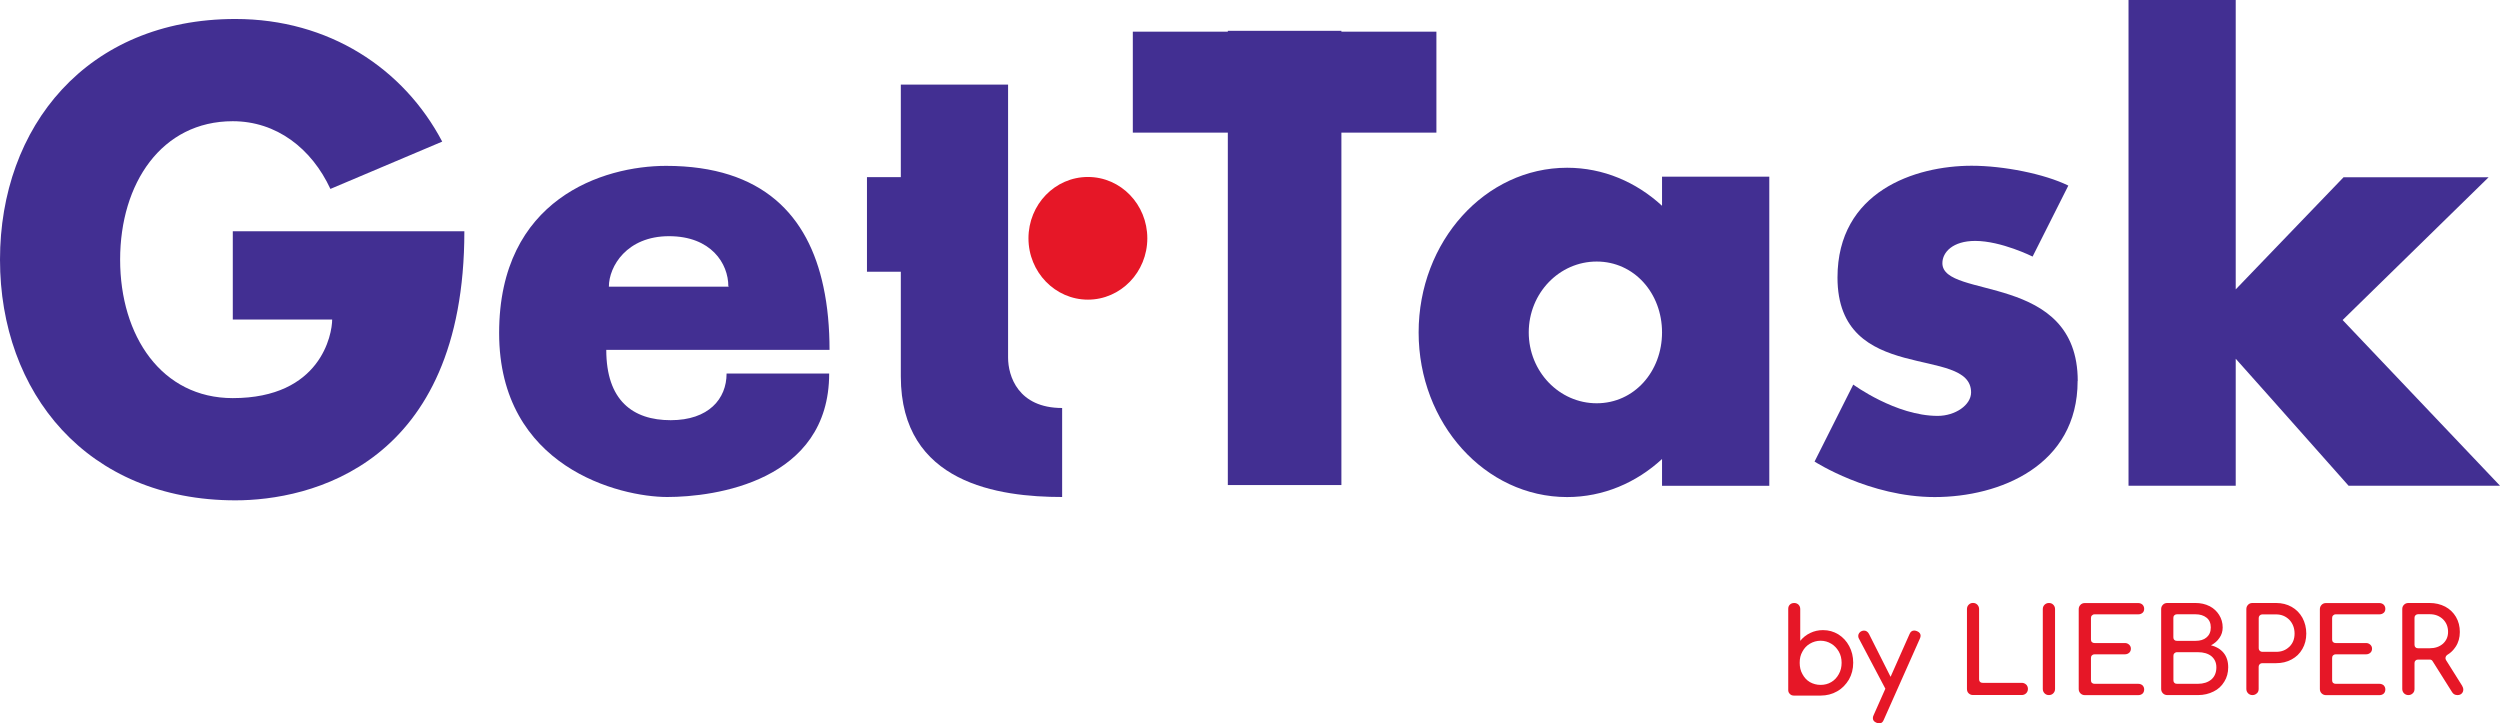
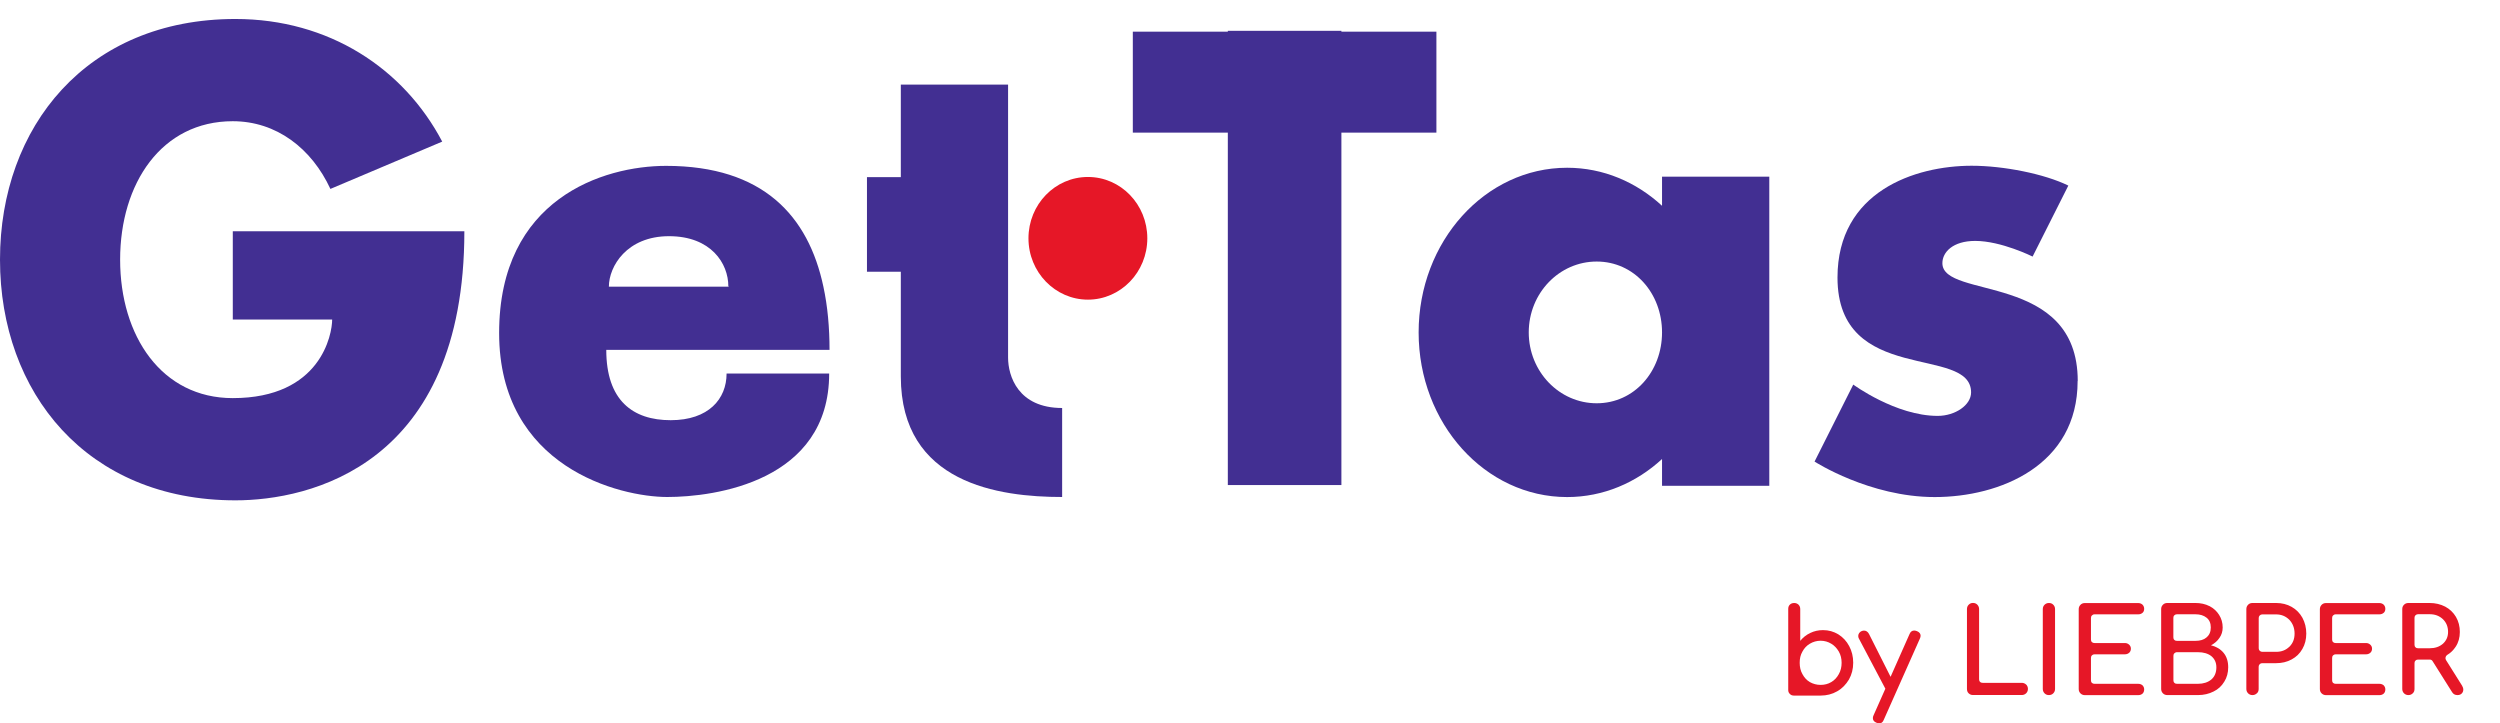
<svg xmlns="http://www.w3.org/2000/svg" id="uuid-f22d7cab-5cca-4c2b-892b-ec8aa2a49e63" data-name="Ebene 2" viewBox="0 0 412.07 119.23">
  <g id="uuid-15a302f5-9513-401c-8fa6-88a8ccac2ab8" data-name="Ebene 1">
-     <path d="M303.09,111.11c-.31.57-.72,1.01-1.25,1.32-.52.31-1.11.46-1.75.46s-1.24-.16-1.77-.46c-.53-.31-.93-.76-1.23-1.32-.31-.54-.45-1.16-.45-1.86s.13-1.3.45-1.85c.29-.55.7-.99,1.23-1.3.52-.31,1.11-.49,1.77-.49s1.23.18,1.75.49c.53.31.93.76,1.25,1.3.31.54.46,1.16.46,1.85s-.15,1.32-.46,1.86ZM304.8,106.5c-.43-.82-1.03-1.46-1.79-1.94-.76-.46-1.59-.7-2.53-.7-.76,0-1.46.16-2.1.47-.66.31-1.21.76-1.65,1.3v-5.25c0-.29-.1-.52-.29-.72-.2-.18-.43-.27-.7-.27-.31,0-.55.1-.72.27-.2.19-.27.43-.27.72v13.36c0,.25.08.47.27.64.17.19.39.27.66.27h4.41c.99,0,1.91-.23,2.72-.7.82-.46,1.46-1.13,1.95-1.95.46-.82.7-1.73.7-2.76s-.23-1.93-.66-2.74Z" style="fill:rgb(230, 23, 39);stroke-width:0px;" />
+     <path d="M303.09,111.11c-.31.57-.72,1.01-1.25,1.32-.52.31-1.11.46-1.75.46s-1.24-.16-1.77-.46c-.53-.31-.93-.76-1.23-1.32-.31-.54-.45-1.16-.45-1.86s.13-1.3.45-1.85c.29-.55.7-.99,1.23-1.3.52-.31,1.11-.49,1.77-.49s1.23.18,1.75.49c.53.31.93.76,1.25,1.3.31.54.46,1.16.46,1.85s-.15,1.32-.46,1.86M304.8,106.5c-.43-.82-1.03-1.46-1.79-1.94-.76-.46-1.59-.7-2.53-.7-.76,0-1.46.16-2.1.47-.66.31-1.21.76-1.65,1.3v-5.25c0-.29-.1-.52-.29-.72-.2-.18-.43-.27-.7-.27-.31,0-.55.1-.72.27-.2.19-.27.43-.27.72v13.36c0,.25.08.47.27.64.17.19.39.27.66.27h4.41c.99,0,1.91-.23,2.72-.7.82-.46,1.46-1.13,1.95-1.95.46-.82.7-1.73.7-2.76s-.23-1.93-.66-2.74Z" style="fill:rgb(230, 23, 39);stroke-width:0px;" />
    <path d="M316.57,104.79c0-.35-.21-.6-.6-.76-.16-.06-.31-.1-.46-.1-.35,0-.61.2-.76.57l-3.13,7.06-3.56-7.07c-.19-.35-.46-.55-.82-.55-.15,0-.27.04-.39.08-.18.08-.31.19-.41.33-.11.16-.15.31-.15.46s.02.29.09.41l4.38,8.3-1.94,4.37c-.08.16-.12.31-.12.47,0,.35.19.6.58.76.18.08.33.12.46.12.35,0,.61-.2.76-.6l5.95-13.38c.08-.18.12-.33.12-.47Z" style="fill:rgb(230, 23, 39);stroke-width:0px;" />
    <path d="M333.97,112.84c-.2-.19-.45-.29-.72-.29h-6.45c-.18,0-.31-.04-.43-.16-.12-.12-.16-.25-.16-.43v-11.57c0-.27-.1-.52-.29-.72-.19-.2-.45-.29-.72-.29s-.5.09-.7.29c-.2.19-.29.45-.29.72v13.16c0,.29.08.54.27.72.2.19.43.29.72.29h8.05c.27,0,.52-.1.72-.29.19-.2.29-.43.29-.72,0-.27-.1-.53-.29-.72Z" style="fill:rgb(230, 23, 39);stroke-width:0px;" />
    <path d="M337,99.68c-.19.19-.29.42-.29.72v13.16c0,.29.1.52.29.72.2.2.43.29.72.29s.53-.1.72-.29c.19-.2.29-.43.29-.72v-13.16c0-.29-.1-.53-.29-.72-.19-.2-.43-.29-.72-.29s-.52.1-.72.29Z" style="fill:rgb(230, 23, 39);stroke-width:0px;" />
    <path d="M353.15,112.96c-.2-.16-.43-.25-.72-.25h-7.19c-.18,0-.31-.04-.43-.15-.12-.12-.16-.25-.16-.43v-3.68c0-.17.04-.31.16-.43.12-.12.25-.17.43-.17h5c.27,0,.5-.08.7-.25.19-.17.29-.39.29-.68,0-.27-.1-.48-.29-.66-.2-.18-.43-.27-.7-.27h-5c-.18,0-.31-.04-.43-.15-.12-.12-.16-.25-.16-.43v-3.54c0-.17.04-.31.16-.43.12-.12.25-.18.43-.18h7.19c.29,0,.52-.08.72-.25.18-.15.27-.39.27-.66s-.1-.5-.27-.68c-.2-.18-.43-.27-.72-.27h-8.79c-.29,0-.54.1-.72.29-.19.2-.29.43-.29.72v13.16c0,.29.1.53.29.72.2.19.43.29.72.29h8.79c.29,0,.52-.08.72-.25.18-.17.27-.41.27-.7,0-.27-.1-.48-.27-.66Z" style="fill:rgb(230, 23, 39);stroke-width:0px;" />
    <path d="M364.48,112.01c-.56.46-1.3.7-2.19.7h-3.46c-.18,0-.31-.04-.43-.16-.12-.12-.16-.25-.16-.43v-4.02c0-.17.04-.31.16-.42.12-.12.25-.18.43-.18h3.46c.91,0,1.65.22,2.19.64.54.45.84,1.05.84,1.85,0,.88-.29,1.55-.84,2.02h0ZM363.7,105.07c-.47.39-1.07.56-1.83.56h-3.05c-.18,0-.31-.04-.43-.16-.12-.11-.16-.25-.16-.43v-3.19c0-.18.04-.31.16-.43.12-.12.25-.17.43-.17h3.05c.76,0,1.36.19,1.83.56.47.37.7.91.7,1.61s-.23,1.26-.7,1.63ZM364.19,99.91c-.68-.35-1.46-.52-2.31-.52h-4.65c-.29,0-.55.1-.72.29-.2.2-.29.43-.29.72v13.16c0,.29.1.52.29.72.19.19.43.29.72.29h5.06c.95,0,1.8-.2,2.57-.59.76-.37,1.34-.91,1.77-1.63.43-.68.64-1.48.64-2.37,0-.95-.25-1.75-.76-2.37-.51-.62-1.21-1.03-2.08-1.25.58-.29,1.05-.7,1.4-1.22.35-.49.53-1.07.53-1.71,0-.78-.2-1.46-.59-2.08-.39-.62-.91-1.09-1.57-1.44Z" style="fill:rgb(230, 23, 39);stroke-width:0px;" />
    <path d="M377.35,106.6c-.59.57-1.3.84-2.18.84h-2.29c-.16,0-.29-.06-.41-.17-.11-.11-.17-.25-.17-.41v-5.01c0-.16.06-.29.17-.41.12-.11.25-.17.41-.17h2.29c.88,0,1.59.31,2.18.89.56.6.86,1.36.86,2.27s-.29,1.61-.86,2.18ZM372,114.28c.2-.18.29-.43.29-.72v-3.67c0-.16.06-.29.17-.41.12-.12.25-.17.41-.17h2.29c.95,0,1.81-.2,2.57-.62.76-.41,1.34-.97,1.77-1.73.42-.72.64-1.57.64-2.53s-.22-1.83-.64-2.61c-.43-.76-1.01-1.36-1.77-1.79-.76-.43-1.61-.64-2.57-.64h-3.89c-.29,0-.55.1-.72.29-.19.19-.29.43-.29.72v13.16c0,.29.1.52.29.72.19.19.43.29.72.29s.52-.1.72-.29Z" style="fill:rgb(230, 23, 39);stroke-width:0px;" />
    <path d="M392.9,112.96c-.2-.16-.43-.25-.72-.25h-7.19c-.18,0-.31-.04-.43-.15-.12-.12-.16-.25-.16-.43v-3.68c0-.17.04-.31.16-.43.12-.12.25-.17.43-.17h5c.27,0,.5-.08.7-.25.19-.17.29-.39.29-.68,0-.27-.1-.48-.29-.66-.2-.18-.43-.27-.7-.27h-5c-.18,0-.31-.04-.43-.15-.12-.12-.16-.25-.16-.43v-3.54c0-.17.04-.31.16-.43.12-.12.25-.18.43-.18h7.19c.29,0,.52-.08.72-.25.18-.15.27-.39.27-.66s-.1-.5-.27-.68c-.2-.18-.43-.27-.72-.27h-8.79c-.29,0-.54.1-.72.29-.19.2-.29.43-.29.72v13.16c0,.29.1.53.29.72.2.19.43.29.72.29h8.79c.29,0,.52-.08.72-.25.18-.17.27-.41.27-.7,0-.27-.1-.48-.27-.66Z" style="fill:rgb(230, 23, 39);stroke-width:0px;" />
    <path d="M400.48,106.85h-1.93c-.16,0-.29-.04-.41-.16-.12-.12-.16-.25-.16-.41v-4.45c0-.16.04-.29.16-.41.11-.12.25-.18.41-.18h1.93c.88,0,1.59.27,2.18.82.56.54.85,1.24.85,2.1,0,.8-.29,1.44-.85,1.95-.58.5-1.3.74-2.18.74ZM406.02,113.66c0-.21-.08-.43-.2-.64l-2.66-4.24c-.08-.13-.1-.29-.06-.45s.11-.27.25-.37c.57-.33,1.03-.78,1.4-1.34.47-.7.7-1.52.7-2.45s-.21-1.75-.64-2.49c-.43-.72-1.01-1.28-1.77-1.69-.76-.39-1.61-.6-2.57-.6h-3.5c-.29,0-.54.1-.72.29-.2.19-.29.43-.29.72v13.16c0,.29.1.52.29.72.2.19.43.29.72.29s.52-.1.72-.29c.2-.18.29-.43.29-.72v-4.26c0-.16.04-.29.16-.41.11-.12.25-.17.41-.17h1.95c.21,0,.37.09.48.29l3.19,5.07c.2.33.49.49.88.49.29,0,.53-.08.7-.25.18-.18.27-.39.27-.66Z" style="fill:rgb(230, 23, 39);stroke-width:0px;" />
    <path d="M76.54,38.11c0,38.67-25.61,44.36-37.73,44.36C14.31,82.47,0,64.71,0,42.8S14.31,3.13,38.8,3.13c15.41,0,27.74,8.15,34.09,20.21l-18.43,7.8c-3.1-6.68-8.89-11.16-16.1-11.16-11.71,0-18.56,10.22-18.56,22.82s6.85,22.82,18.56,22.82c14.54,0,16.39-10.54,16.39-12.95h-16.38v-14.55h17.34s20.81,0,20.81,0Z" style="fill:rgb(66, 47, 146);stroke-width:0px;" />
    <path d="M100.36,47.25h19.8l-.11-.07c0-3.74-2.83-8.25-9.78-8.25s-9.91,4.97-9.91,8.33ZM119.77,61.57h16.9c0,17.79-18.88,20.35-26.69,20.35s-27.71-4.88-27.71-27.03,17.19-27.55,27.52-27.55c15.97,0,23.45,8.23,25.93,19.92.7,3.25,1.01,6.75,1.01,10.41h-36.8c0,8.33,4.36,11.59,10.62,11.59s9.21-3.52,9.21-7.68Z" style="fill:rgb(66, 47, 146);stroke-width:0px;" />
    <path d="M175.07,67.25v14.67c-10.35,0-26.59-2.18-26.59-19.88v-17.25h-5.58v-15.59h5.58v-15.26h17.68v45c0,3.03,1.64,8.31,8.92,8.31h0Z" style="fill:rgb(66, 47, 146);stroke-width:0px;" />
    <path d="M169.52,39.28c0-5.58,4.38-10.11,9.8-10.11s9.79,4.53,9.79,10.11-4.39,10.11-9.79,10.11-9.8-4.53-9.8-10.11Z" style="fill:rgb(230, 23, 39);stroke-width:0px;" />
    <polygon points="236.76 5.22 236.76 21.86 221.1 21.86 221.1 79.95 202.38 79.95 202.38 21.86 186.72 21.86 186.72 5.22 202.38 5.22 202.38 5.08 221.1 5.08 221.1 5.22 236.76 5.22" style="fill:rgb(66, 47, 146);stroke-width:0px;" />
    <path d="M273.95,54.79c0-6.45-4.58-11.68-10.77-11.68s-11.2,5.23-11.2,11.68,5.02,11.68,11.2,11.68,10.77-5.23,10.77-11.68ZM273.95,29.12h17.68v50.95h-17.68v-4.41c-4.24,3.91-9.7,6.27-15.64,6.27-13.52,0-24.48-12.15-24.48-27.14s10.96-27.14,24.48-27.14c5.95,0,11.4,2.36,15.64,6.27v-4.79Z" style="fill:rgb(66, 47, 146);stroke-width:0px;" />
    <path d="M342.45,62.8c0,13.93-12.82,19.13-23.56,19.13s-19.8-5.85-19.8-5.85l6.38-12.69s7.02,5.16,13.91,5.16c2.88,0,5.51-1.77,5.51-3.87,0-7.89-22.02-1.05-22.02-18.93,0-14.19,12.77-18.43,22.12-18.43,5.26,0,11.99,1.34,15.93,3.27l-5.89,11.7s-5.16-2.58-9.46-2.58c-3.68,0-5.41,1.85-5.41,3.67,0,6.02,22.31,1.41,22.31,19.42Z" style="fill:rgb(66, 47, 146);stroke-width:0px;" />
-     <polygon points="412.07 80.06 387.11 80.06 373.68 64.93 368.51 59.13 368.51 80.06 350.84 80.06 350.84 0 368.51 0 368.51 47.7 374.96 40.99 386.28 29.22 410.19 29.22 386.13 52.75 412.07 80.06" style="fill:rgb(66, 47, 146);stroke-width:0px;" />
  </g>
</svg>